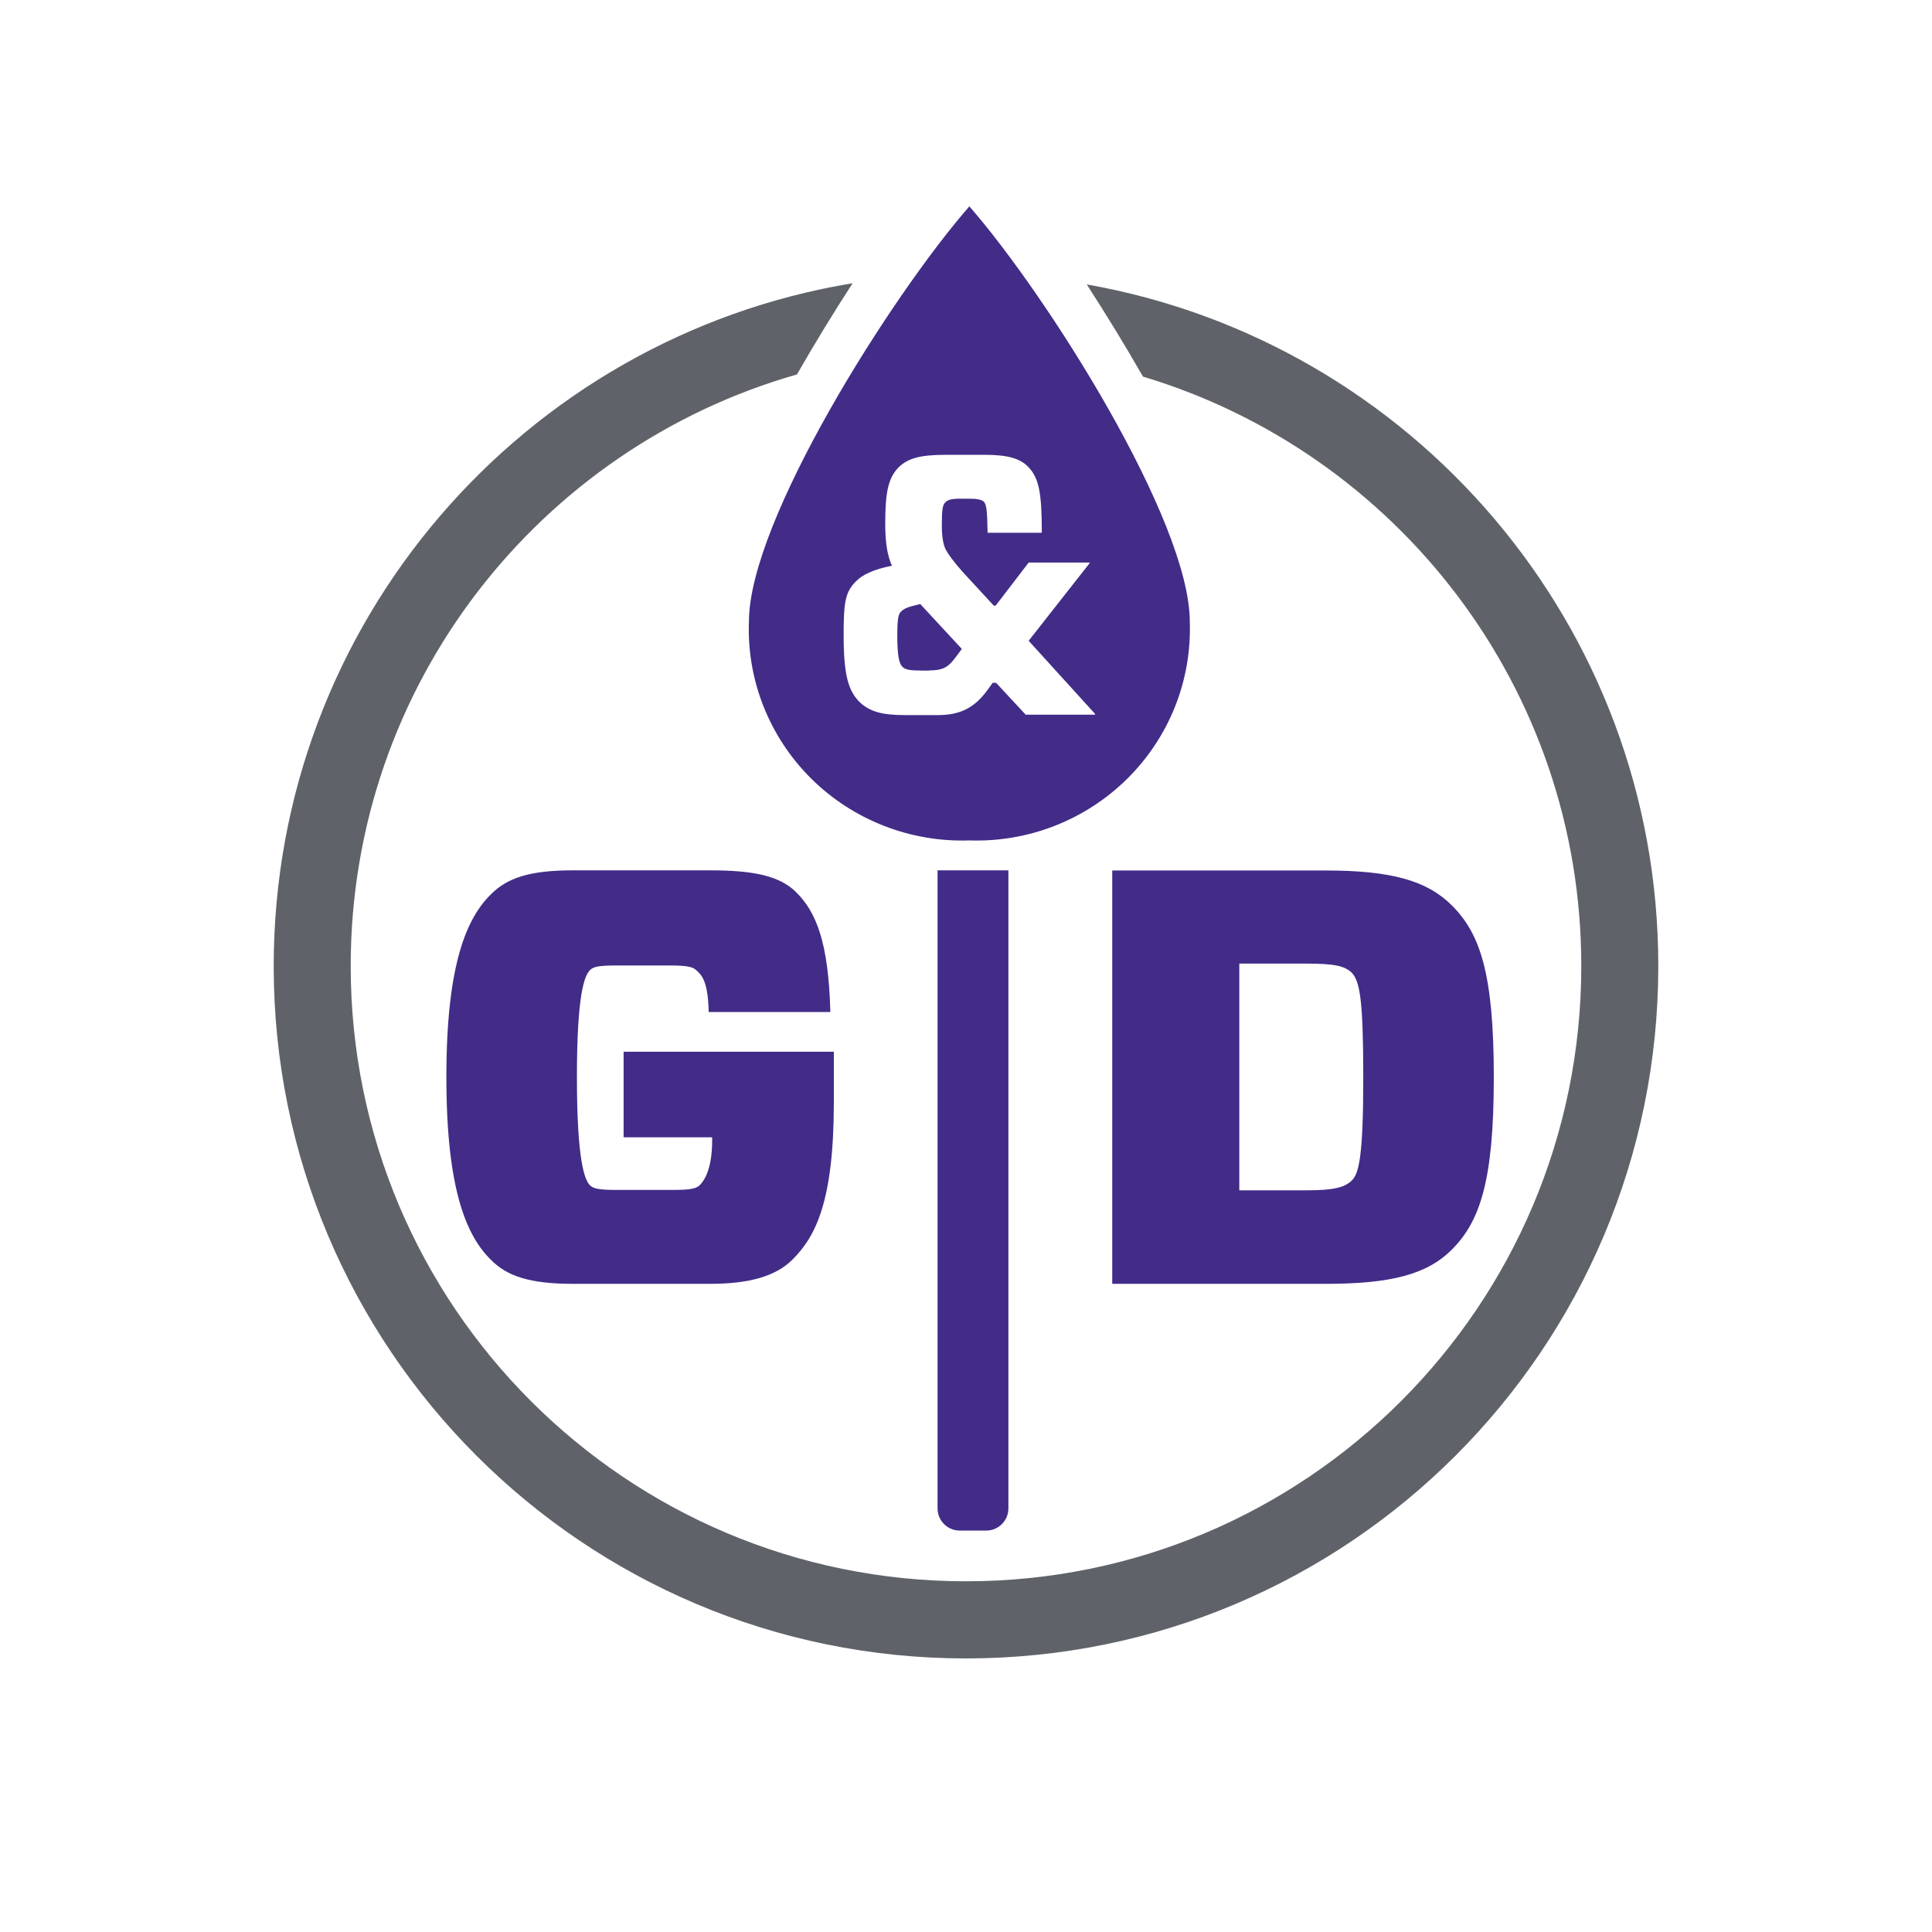
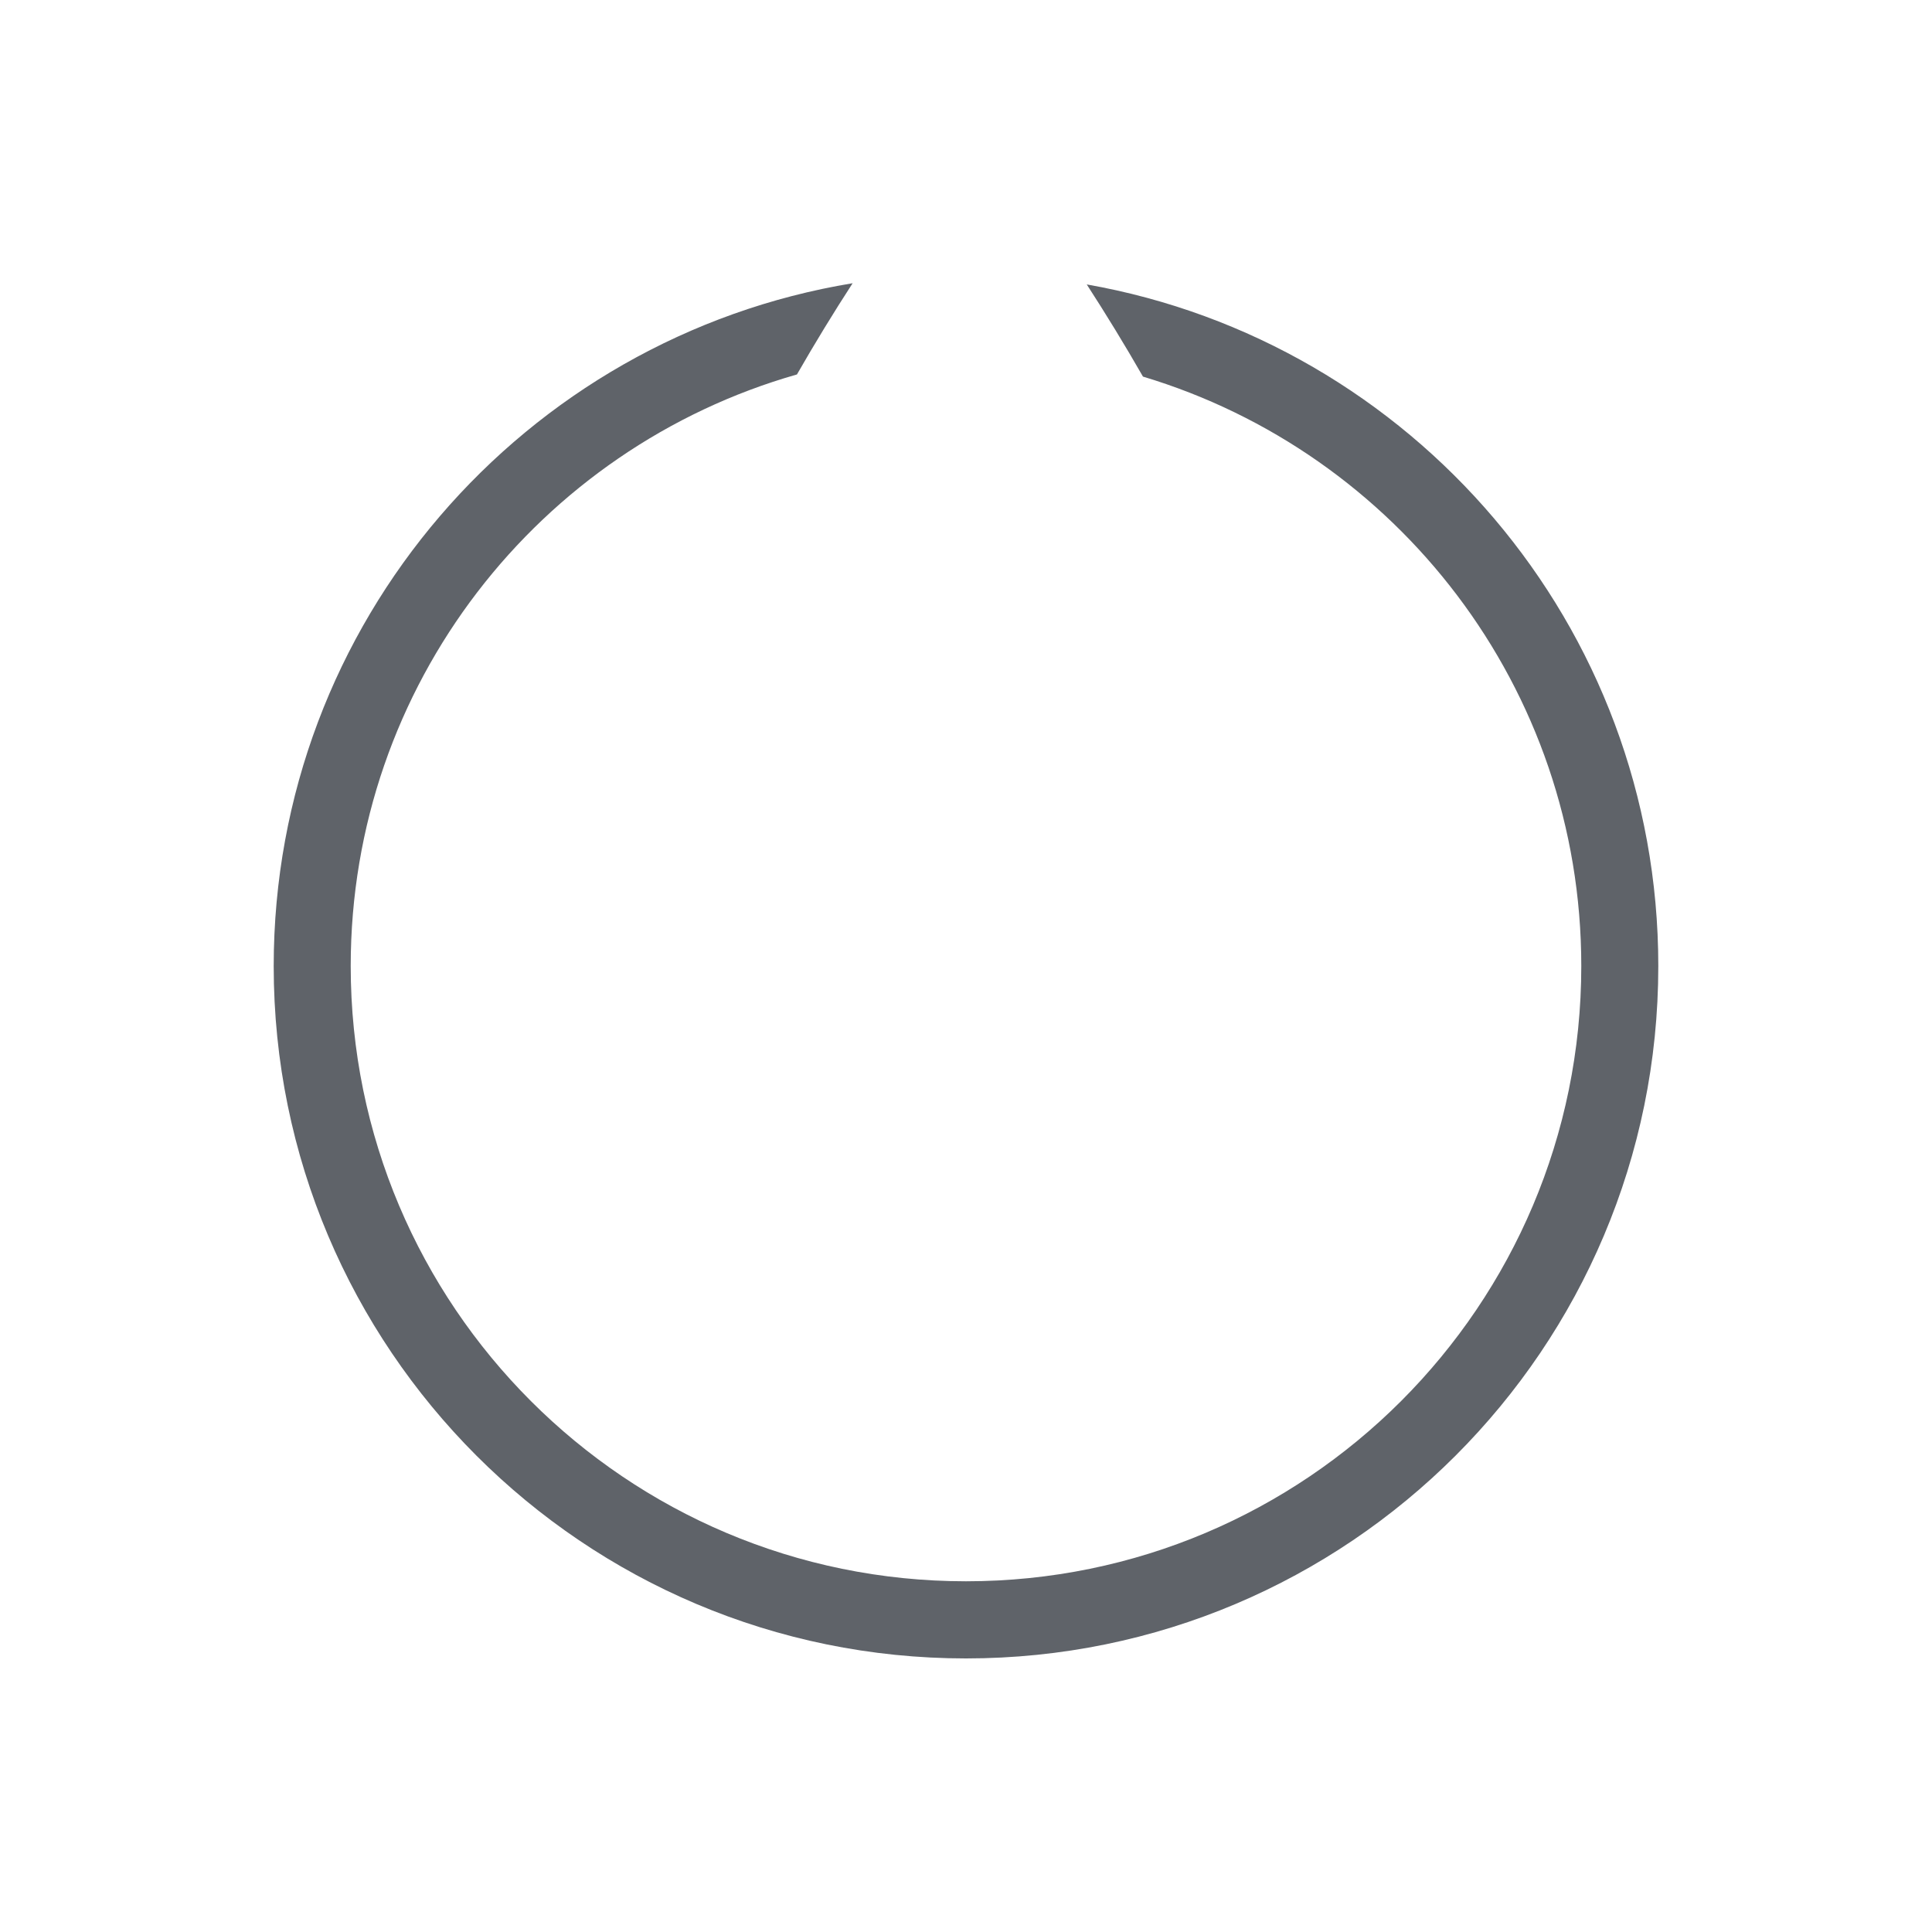
<svg xmlns="http://www.w3.org/2000/svg" id="Layer_1" viewBox="0 0 144 144">
  <defs>
    <style>
      .cls-1 {
        fill: #422c88;
      }

      .cls-2 {
        fill: #5f6369;
      }
    </style>
  </defs>
-   <path class="cls-1" d="M69.23,49.98h-.5c-.89,0-1.27-.06-1.49-.3-.22-.25-.36-.77-.36-2.3,0-1.3.08-1.6.28-1.8.17-.17.41-.3.77-.39l.66-.17,3.1,3.35-.58.77c-.53.69-1,.83-1.88.83M81.62,53.21l-4.95-5.45,4.54-5.78v-.05h-4.54l-2.46,3.21h-.14l-2.27-2.46c-.72-.8-1.16-1.41-1.35-1.8-.14-.33-.25-.83-.25-1.66,0-1.11.03-1.55.25-1.77.19-.19.42-.28,1.11-.28h.72c.52,0,.86.06,1.05.22.19.22.25.58.28,2.32h4.04c0-3.04-.22-4.12-1.05-4.95-.58-.58-1.49-.86-3.15-.86h-2.99c-1.94,0-2.79.28-3.46.91-.8.8-1.02,1.88-1.02,4.23,0,1.47.17,2.38.5,3.13-1.36.25-2.21.69-2.63,1.11-.86.83-.97,1.58-.97,4.07,0,2.99.36,4.12,1.16,4.95.77.75,1.72,1,3.43,1h2.43c1.72,0,2.77-.58,3.73-1.91l.36-.5h.25l2.21,2.38h5.17v-.06ZM84.03,58.03c-3.12,3.09-7.38,4.76-11.78,4.61-4.4.15-8.67-1.52-11.79-4.61-3.11-3.09-4.8-7.32-4.64-11.69,0-7.54,10.64-24.33,16.43-30.96,5.79,6.63,16.43,23.42,16.43,30.96.15,4.37-1.53,8.6-4.65,11.69M101.61,80.27c0,5.81-.31,7.18-.84,7.7-.53.53-1.32.75-3.43.75h-4.97v-16.9h4.97c2.16,0,2.9.18,3.43.7.57.62.84,1.94.84,7.75M82.9,64.87v30.82h15.89c4.89,0,7.57-.7,9.42-2.55,2.11-2.11,3.13-5.15,3.13-12.85s-1.01-10.7-3.13-12.81c-1.85-1.85-4.53-2.6-9.42-2.6h-15.89ZM52.95,64.87c3.3,0,5.15.44,6.34,1.58,1.54,1.5,2.46,3.74,2.6,8.98h-9.07c-.04-2.47-.62-2.82-.93-3.12-.22-.22-.62-.35-1.94-.35h-3.96c-1.36,0-1.76.09-2.02.35-.4.4-.97,1.76-.97,7.97s.57,7.66.97,8.06c.26.26.66.35,2.02.35h4.18c1.23,0,1.72-.09,1.98-.35.31-.31.93-1.14.93-3.35v-.22h-6.6v-6.38h15.67v3.74c0,7.44-1.37,10.04-3.08,11.75-1.28,1.28-3.3,1.81-6.16,1.81h-10.21c-3.21,0-4.89-.57-6.08-1.76-1.81-1.76-3.35-5.15-3.35-13.65s1.54-11.89,3.35-13.65c1.19-1.19,2.86-1.76,6.08-1.76h10.26ZM69.88,64.87v47.56c0,.91.74,1.65,1.65,1.65h1.98c.91,0,1.65-.74,1.65-1.65v-47.56h-5.29Z" />
  <path class="cls-2" d="M123.6,72c0-25.42-18.39-46.54-42.6-50.8,1.43,2.21,2.85,4.53,4.19,6.87,18.9,5.67,32.67,23.18,32.67,43.93,0,25.33-20.53,45.86-45.86,45.86s-45.86-20.53-45.86-45.86c0-20.96,14.06-38.62,33.26-44.09,1.33-2.32,2.73-4.61,4.15-6.8-24.48,4.03-43.15,25.28-43.15,50.9,0,28.5,23.1,51.6,51.6,51.6s51.6-23.1,51.6-51.6" />
</svg>